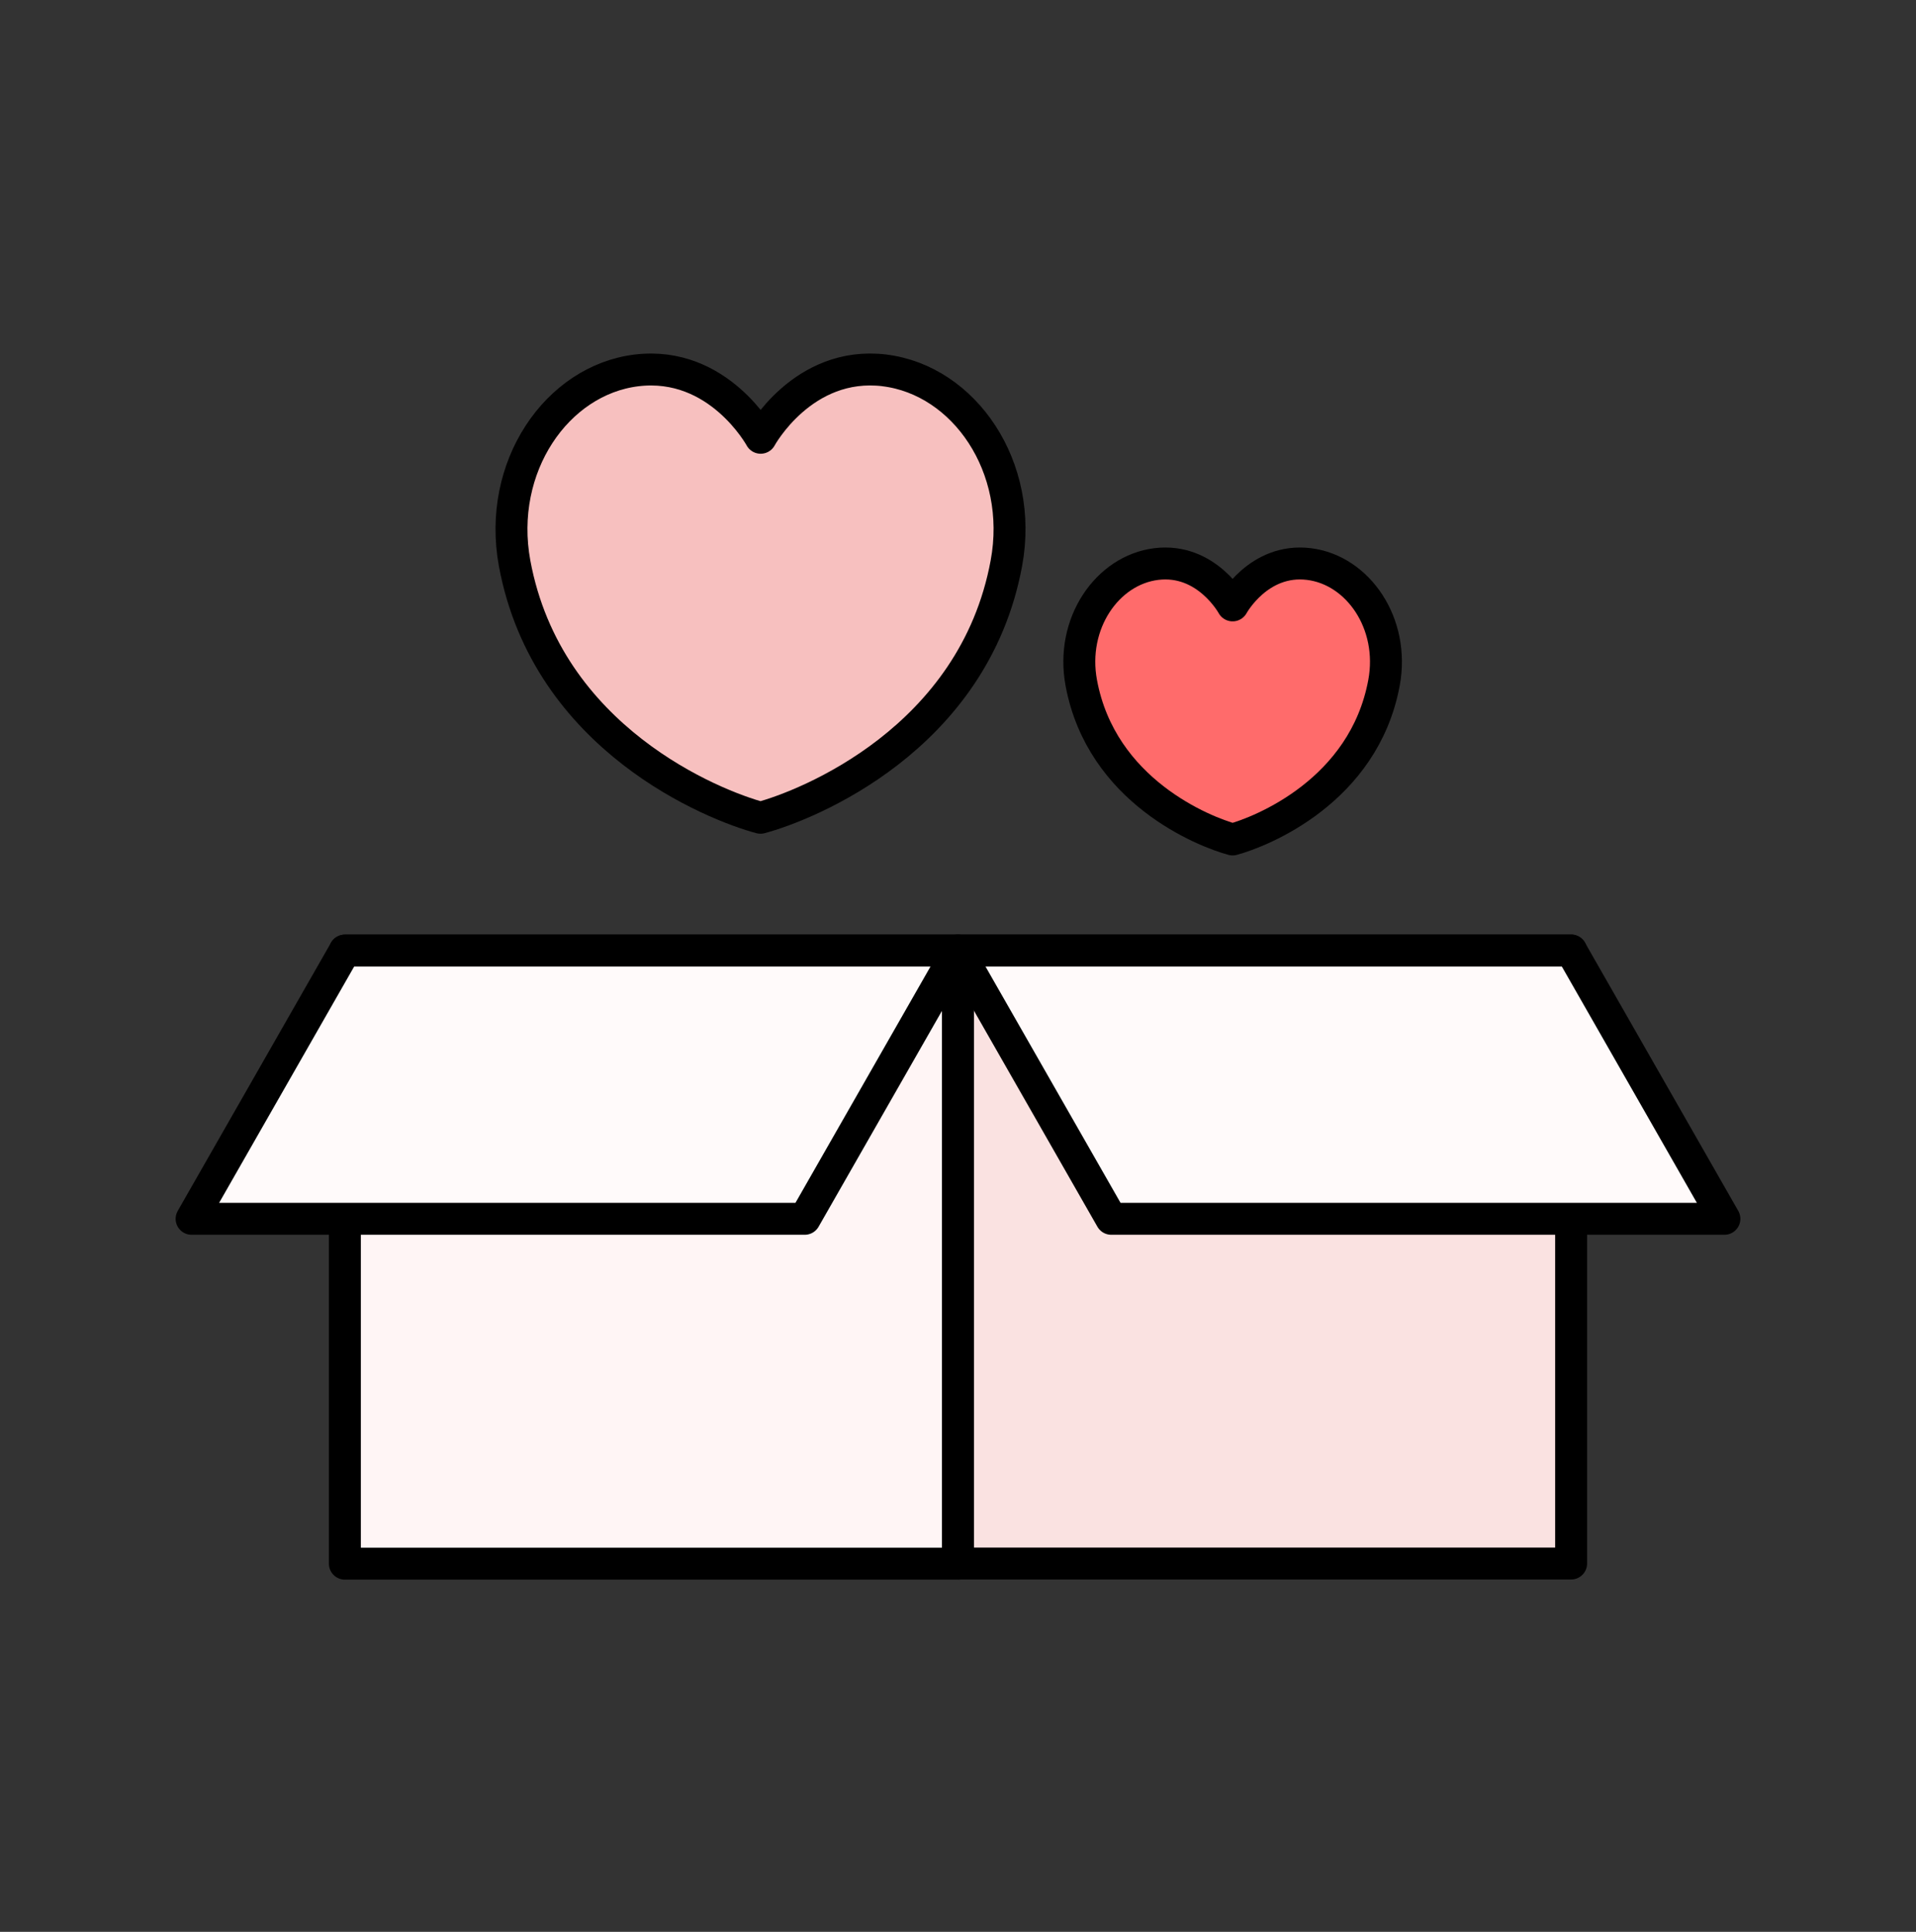
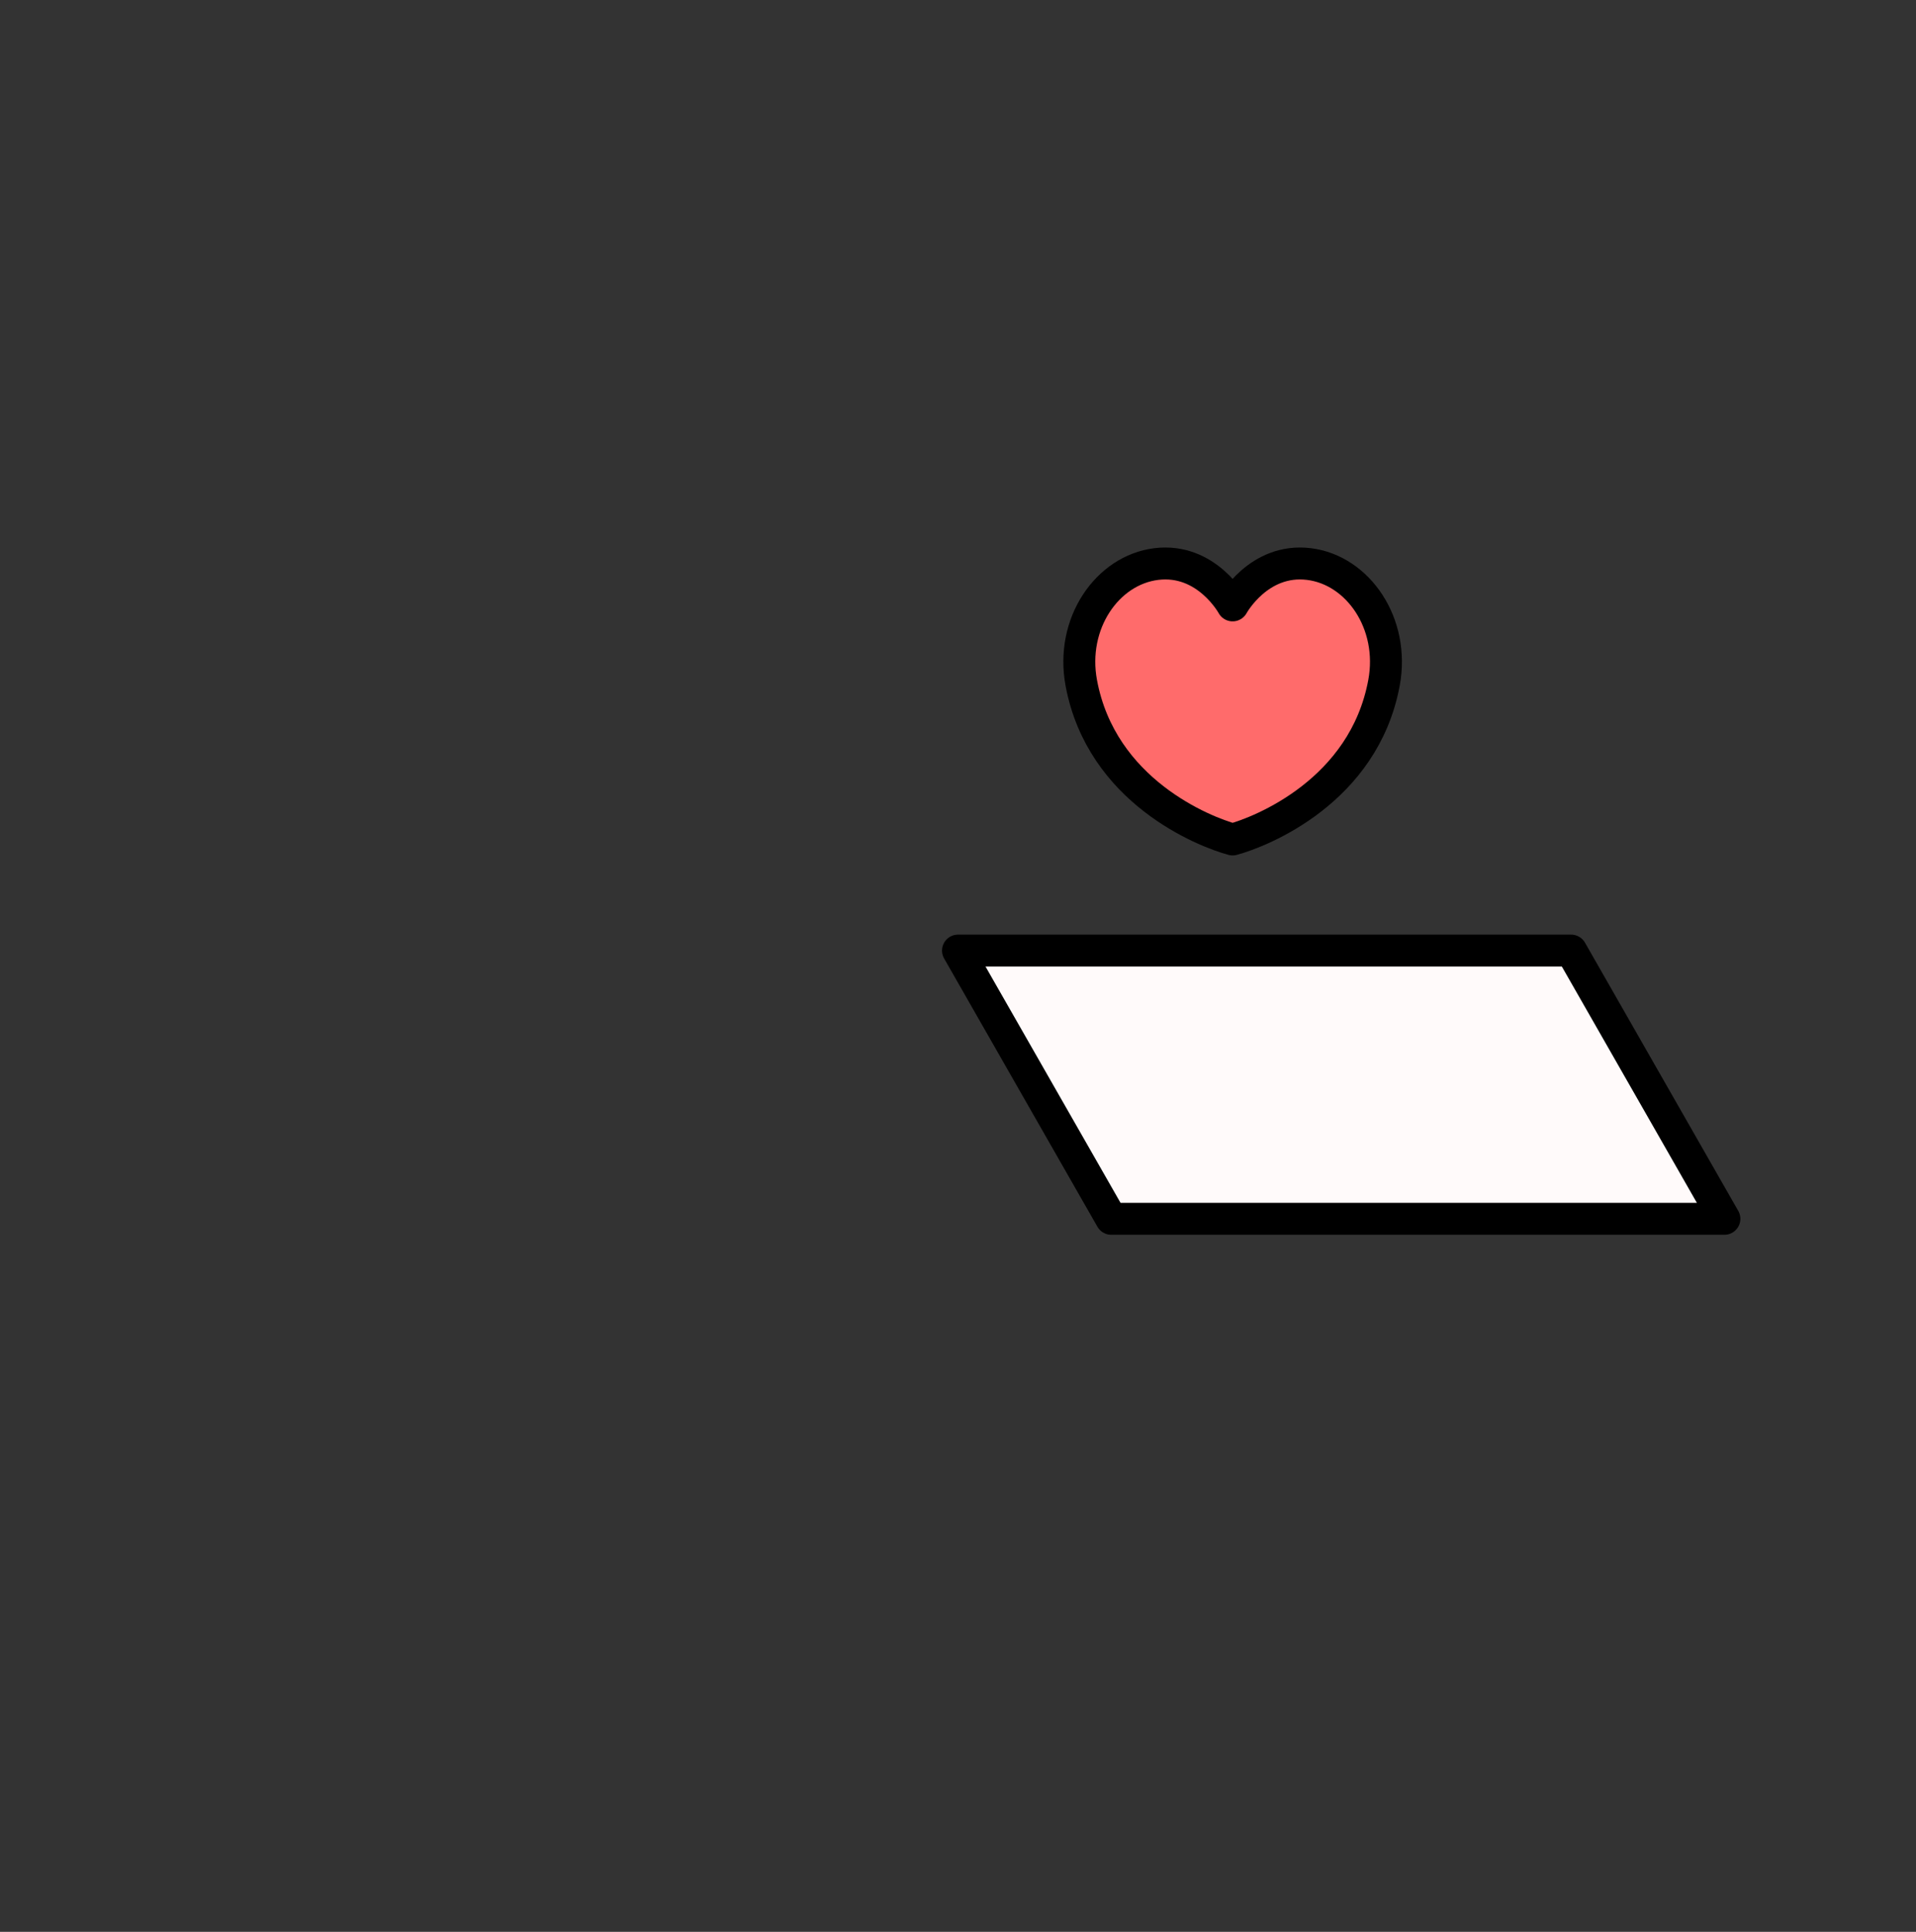
<svg xmlns="http://www.w3.org/2000/svg" fill="none" height="121" viewBox="0 0 120 121" width="120">
  <rect x="0" y="0" width="120" height="121" fill="#333333" stroke="none" />
  <clipPath id="a">
    <path d="m0 .539h120v120h-120z" />
  </clipPath>
  <g clip-path="url(#a)" stroke="#000" stroke-linejoin="round" stroke-width="2">
-     <path d="m60 59.539h-38.4v38.4h38.4z" fill="#fff5f5" />
-     <path d="m50.4 76.339h-38.4l9.6-16.8h38.4z" fill="#fffafa" />
-     <path d="m60 97.93h38.4v-38.4h-38.4z" fill="#fae2e1" />
    <path d="m69.6 76.339h38.4l-9.6-16.8h-38.4z" fill="#fffafa" />
    <path d="m81.98 35.328c-3.16-.39-4.78 2.59-4.78 2.59s-1.62-2.98-4.78-2.59c-3.08.38-5.39 3.73-4.7 7.44 1.26 6.79 7.7 9.33 9.48 9.81 1.78-.48 8.22-3.02 9.48-9.81.69-3.71-1.62-7.06-4.7-7.44z" fill="#ff6b6b" />
-     <path d="m55.41 23.199c-5.14-.63-7.77 4.22-7.77 4.22s-2.63-4.84-7.77-4.22c-5 .61-8.75 6.05-7.64 12.08 2.04 11.03 12.51 15.17 15.4 15.94 2.89-.77 13.36-4.91 15.4-15.94 1.12-6.03-2.64-11.47-7.64-12.08z" fill="#f7c0bf" />
  </g>
</svg>